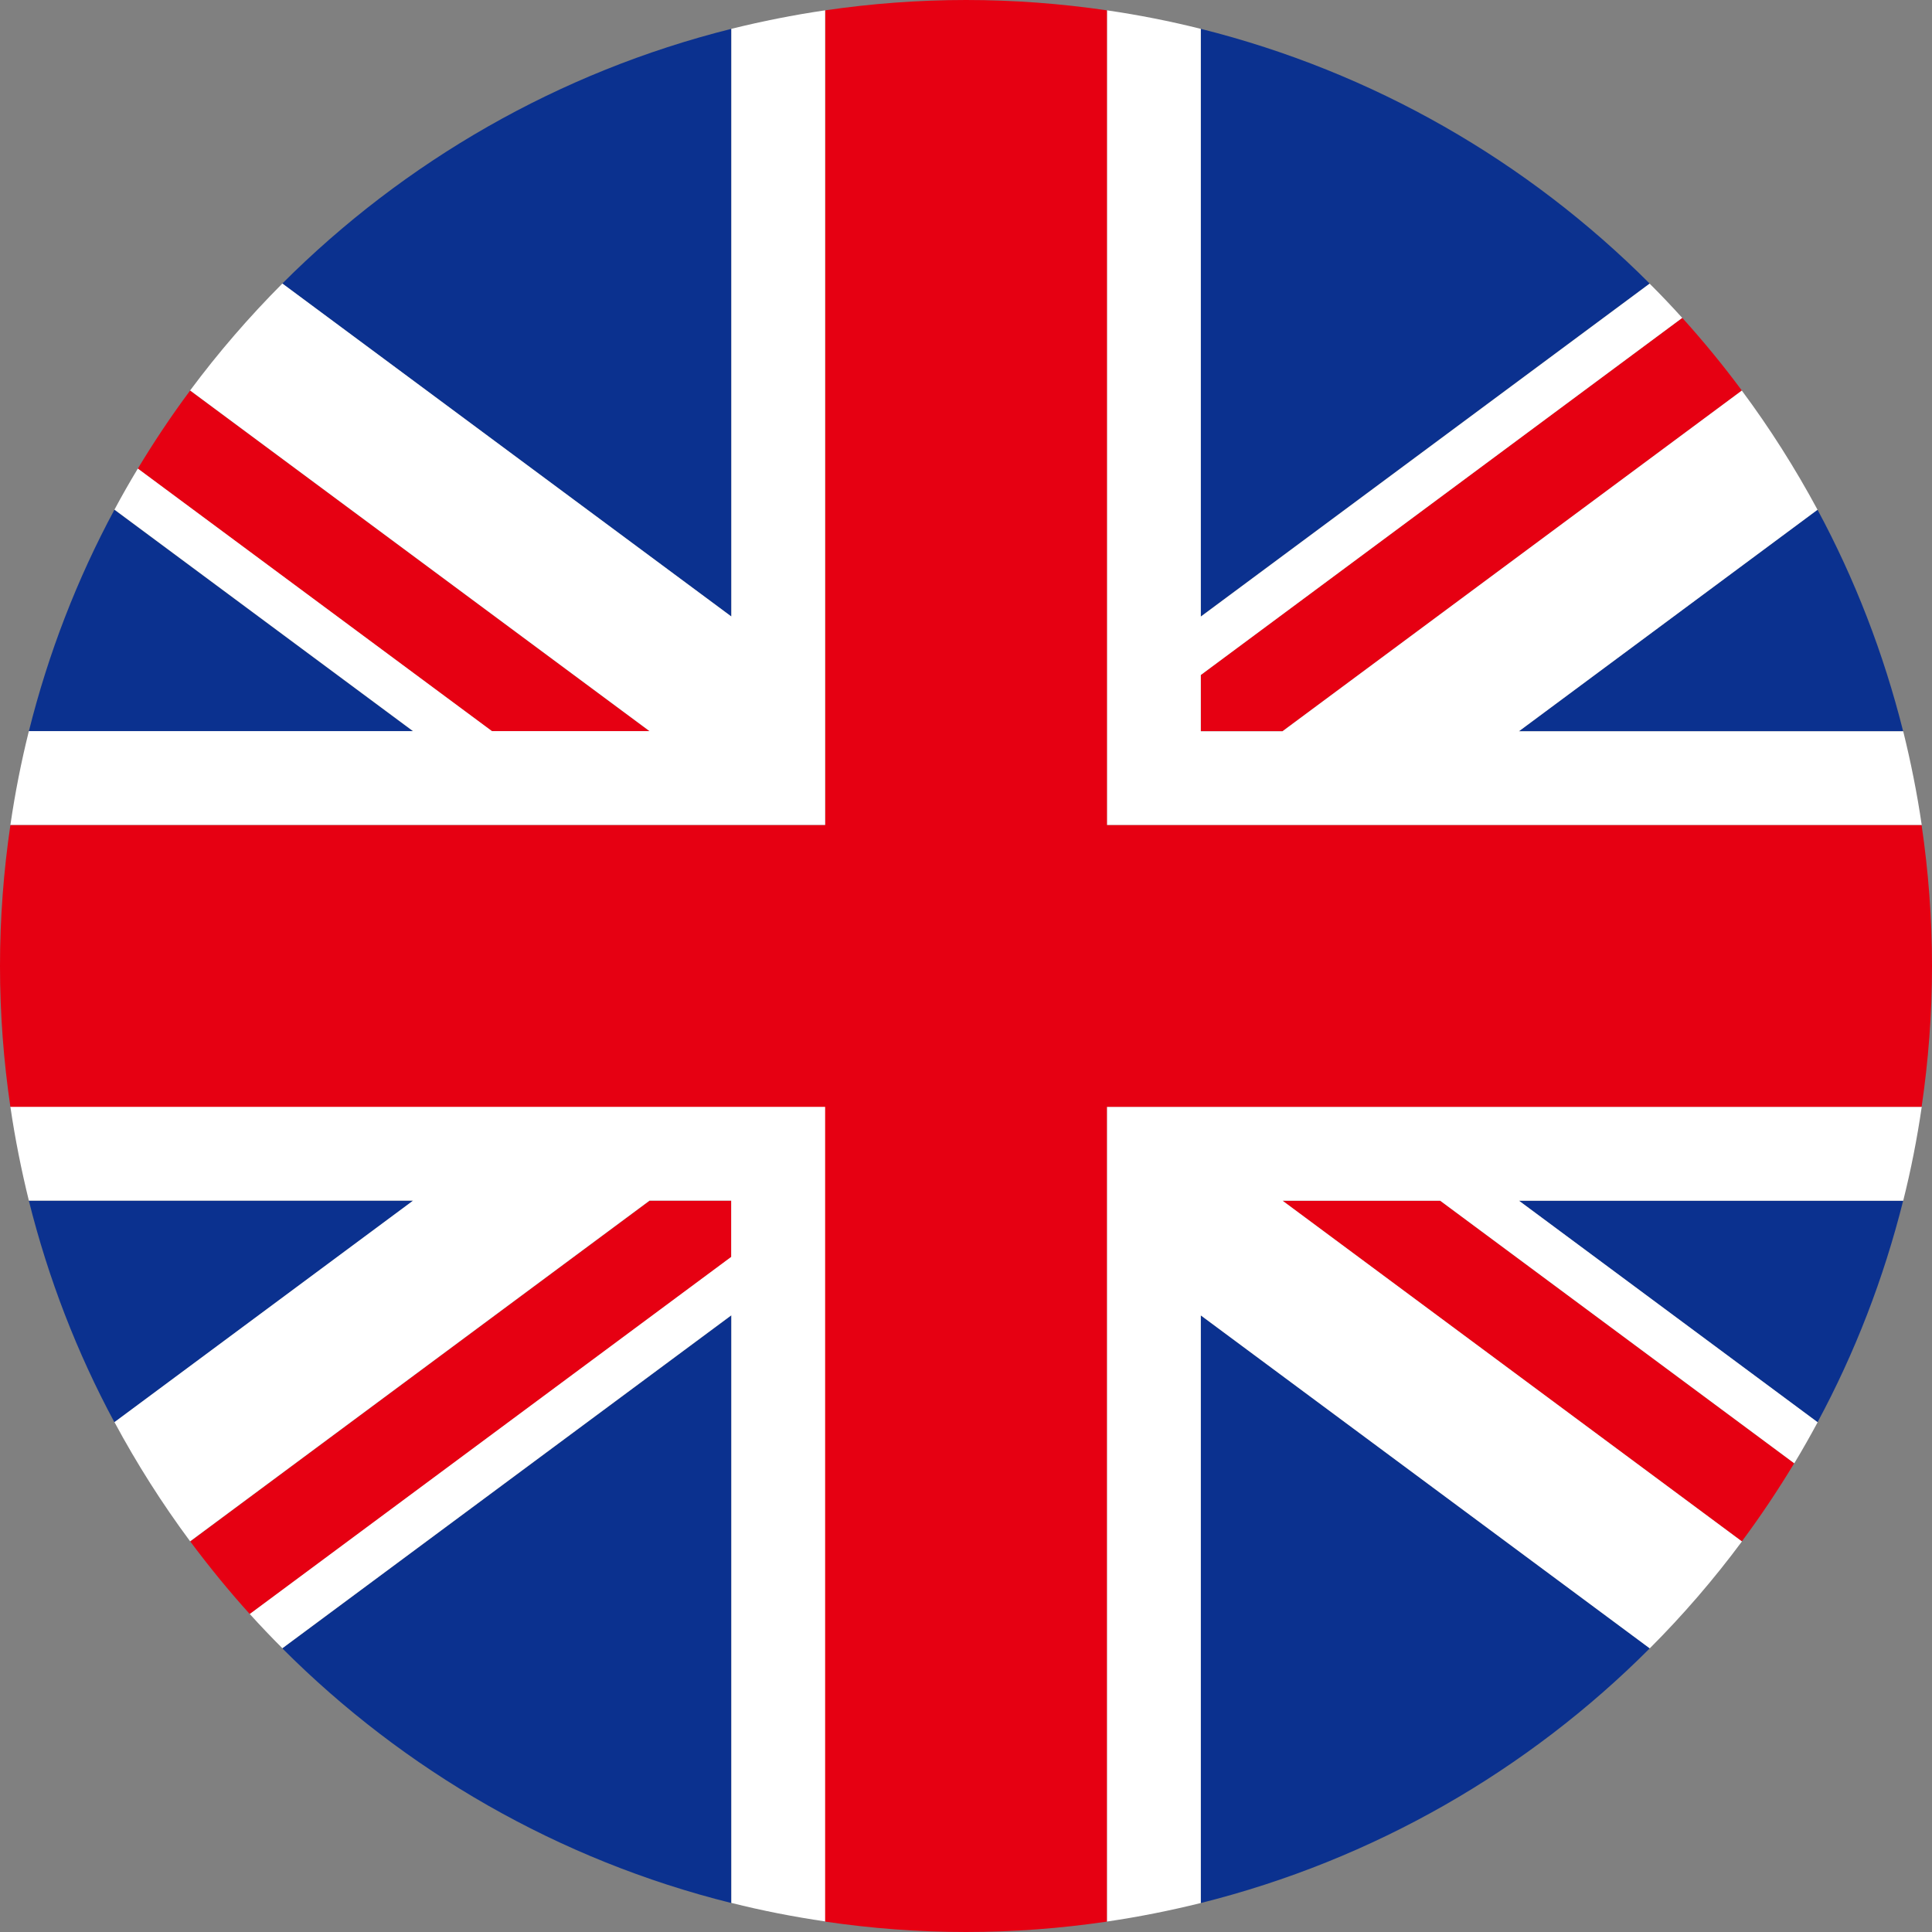
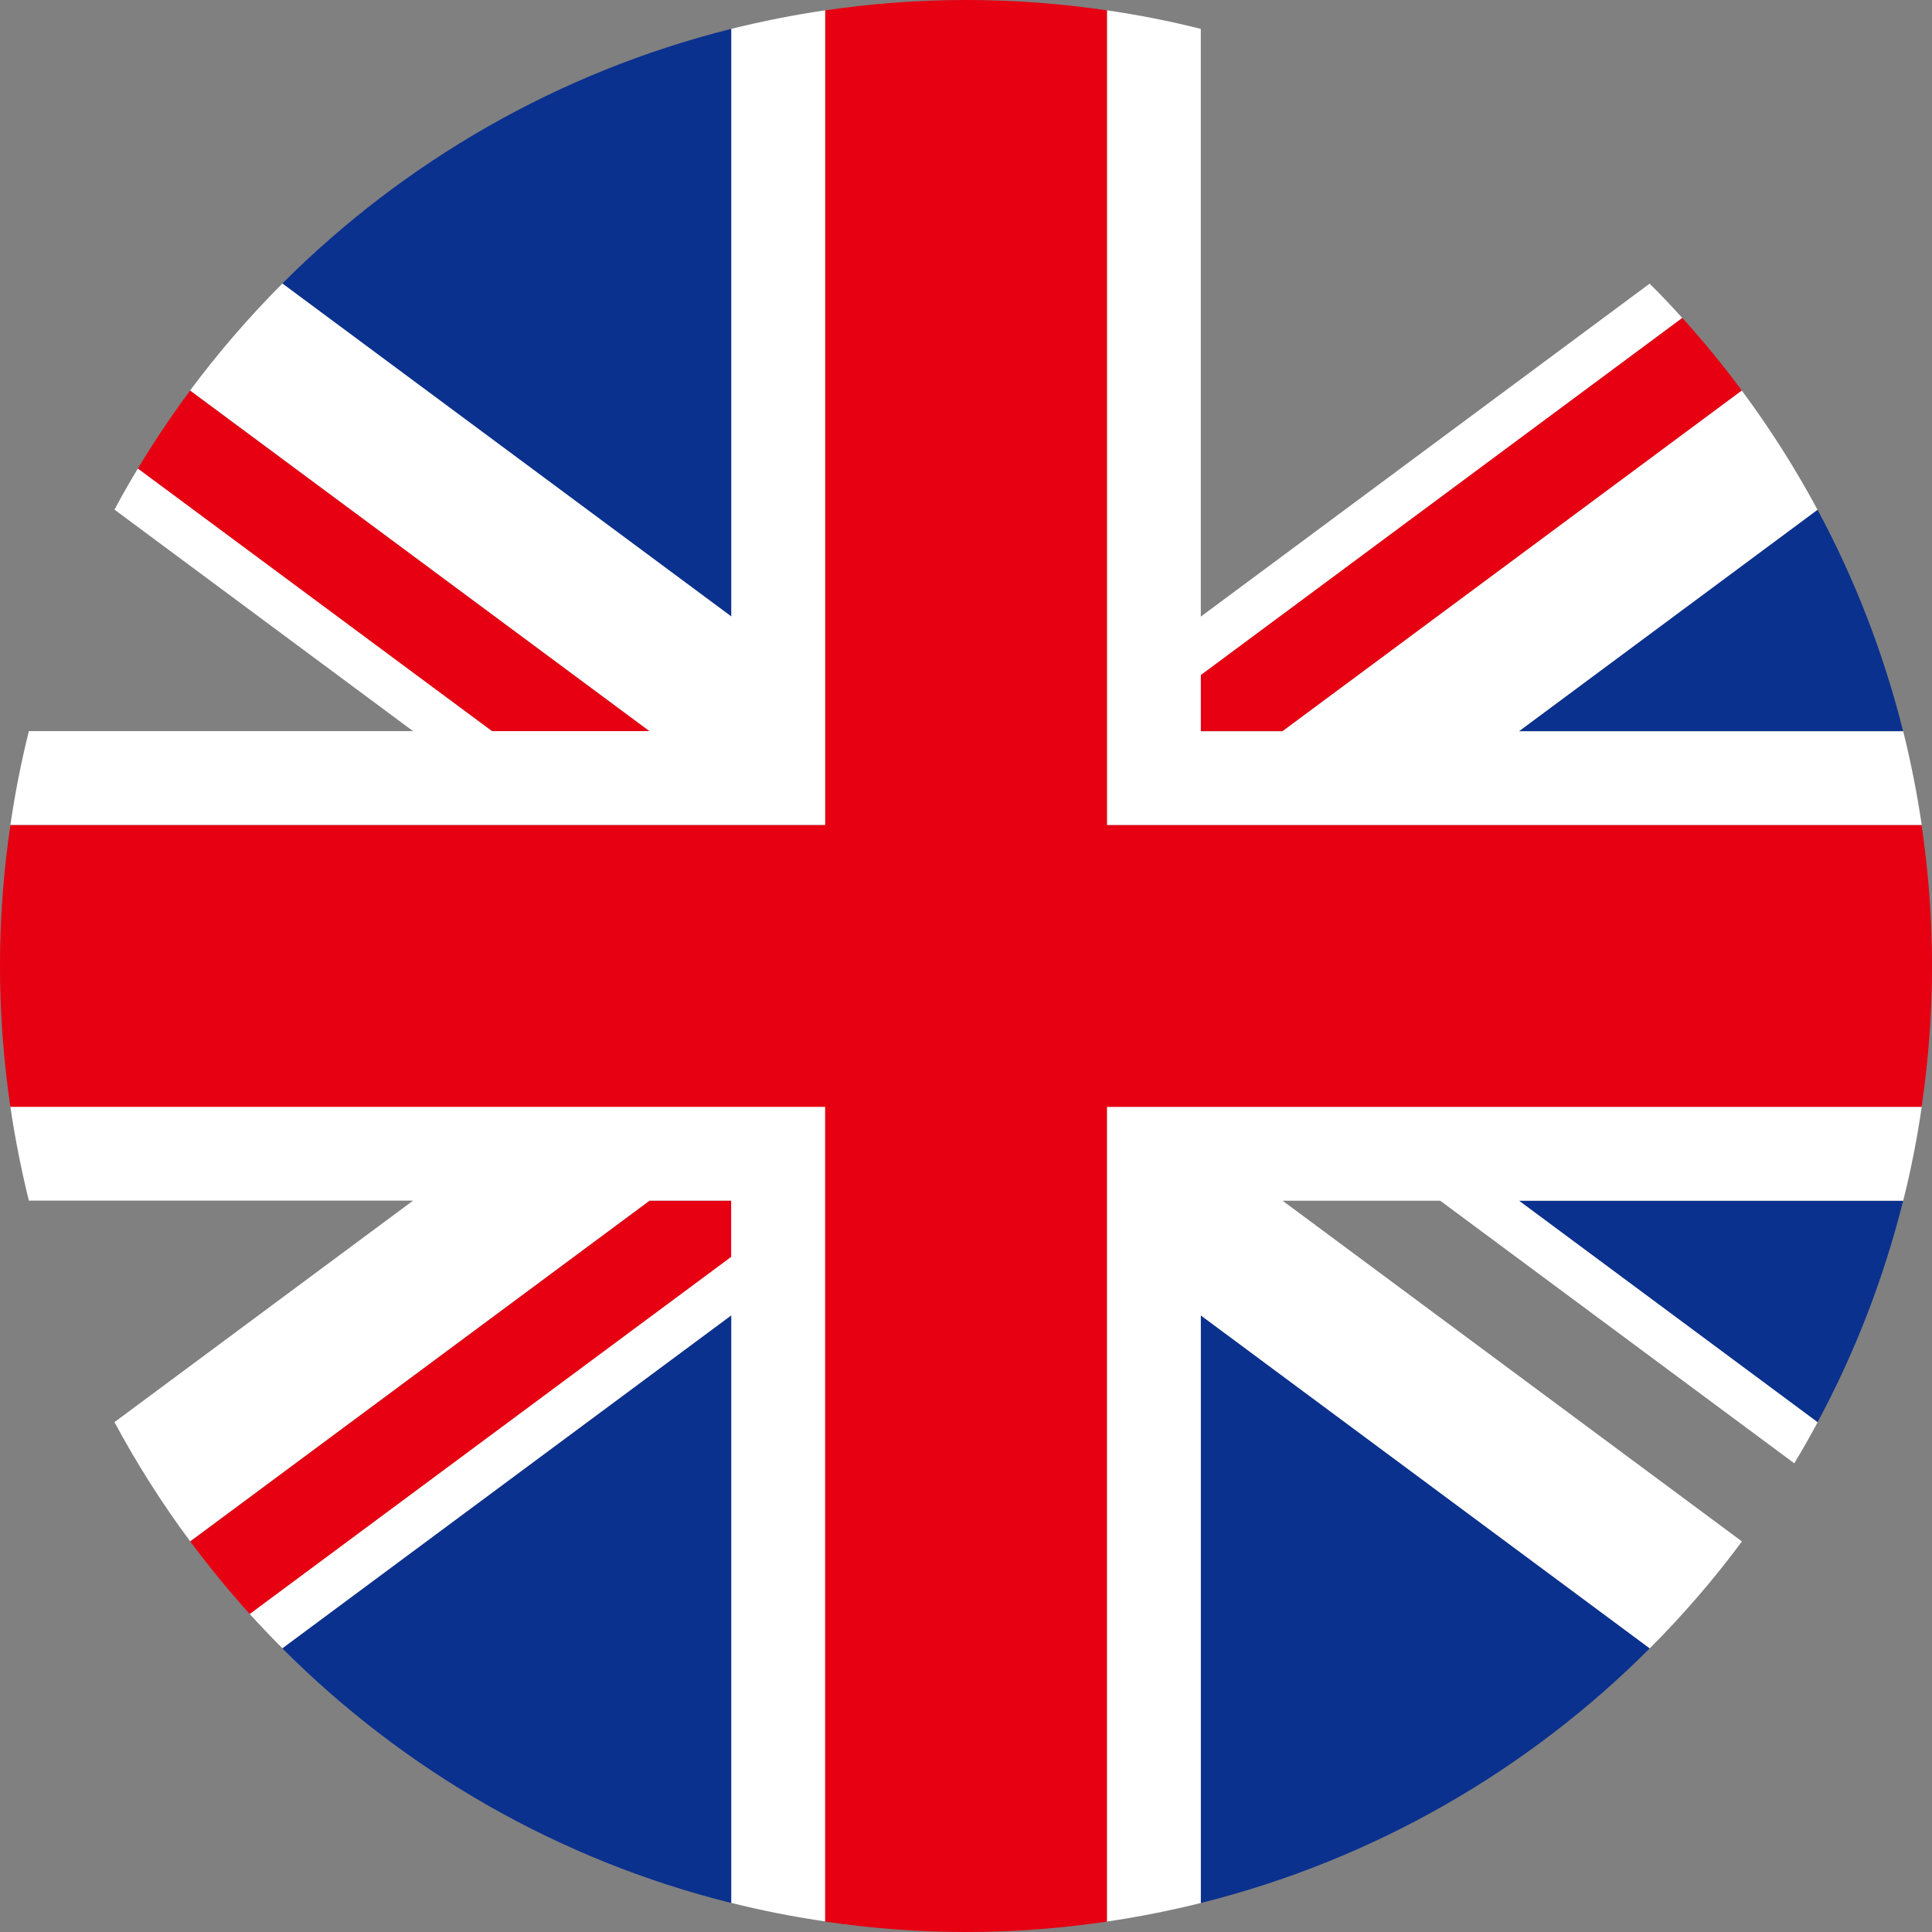
<svg xmlns="http://www.w3.org/2000/svg" width="32" height="32" viewBox="0 0 32 32" fill="none">
  <rect x="0" y="0" width="32" height="32" fill="#808080" stroke="none" />
  <g clip-path="url(#clip0_108_12)">
-     <path d="M1.895 8.443C1.278 9.589 0.8 10.821 0.478 12.112H6.841L1.895 8.443Z" fill="#0B318F" />
    <path d="M12.113 0.478C9.252 1.193 6.696 2.675 4.676 4.696L12.113 10.211V0.478Z" fill="#0B318F" />
    <path d="M19.889 31.52C22.75 30.805 25.308 29.324 27.325 27.302L19.889 21.787V31.52Z" fill="#0B318F" />
    <path d="M30.104 23.557C30.721 22.411 31.199 21.179 31.522 19.888H25.158L30.104 23.557Z" fill="#0B318F" />
    <path d="M31.522 12.112C31.199 10.821 30.721 9.589 30.104 8.443L25.158 12.112H31.522Z" fill="#0B318F" />
-     <path d="M6.841 19.888H0.478C0.8 21.179 1.278 22.411 1.895 23.557L6.841 19.888Z" fill="#0B318F" />
    <path d="M4.676 27.302C6.694 29.324 9.25 30.807 12.113 31.52V21.787L4.676 27.302Z" fill="#0B318F" />
-     <path d="M27.323 4.696C25.306 2.675 22.75 1.193 19.889 0.478V10.211L27.323 4.696Z" fill="#0B318F" />
    <path d="M10.759 12.112L3.149 6.469C2.839 6.885 2.55 7.318 2.282 7.763L8.148 12.112H10.759Z" fill="#E60012" />
-     <path d="M21.242 19.888L28.85 25.531C29.159 25.115 29.449 24.682 29.717 24.237L23.853 19.888H21.242Z" fill="#E60012" />
    <path d="M12.113 19.888H10.76L3.151 25.531C3.462 25.948 3.79 26.35 4.138 26.735L12.113 20.82V19.888Z" fill="#E60012" />
    <path d="M19.889 12.112H21.242L28.851 6.469C28.541 6.051 28.212 5.65 27.864 5.265L19.889 11.18V12.112Z" fill="#E60012" />
    <path d="M31.83 18.331H18.334V31.827C18.861 31.75 19.379 31.646 19.889 31.52V21.787L27.325 27.302C27.876 26.751 28.387 26.158 28.852 25.531L21.244 19.888H23.855L29.719 24.237C29.854 24.013 29.982 23.787 30.106 23.557L25.16 19.888H31.523C31.651 19.379 31.753 18.861 31.83 18.333V18.331Z" fill="white" />
    <path d="M31.521 12.112H25.158L30.104 8.443C29.733 7.754 29.314 7.093 28.85 6.469L21.242 12.112H19.889V11.18L27.863 5.265C27.688 5.072 27.509 4.882 27.323 4.698L19.889 10.213V0.478C19.379 0.35 18.861 0.248 18.334 0.171V13.666H31.83C31.753 13.139 31.649 12.621 31.523 12.112H31.521Z" fill="white" />
    <path d="M0.172 18.331C0.249 18.859 0.353 19.377 0.478 19.886H6.842L1.896 23.555C2.266 24.244 2.686 24.905 3.149 25.529L10.758 19.886H12.111V20.818L4.137 26.733C4.312 26.926 4.492 27.116 4.677 27.3L12.113 21.785V31.518C12.622 31.646 13.142 31.748 13.67 31.825V18.33H0.172V18.331Z" fill="white" />
    <path d="M12.113 0.478V10.211L4.677 4.696C4.126 5.249 3.615 5.84 3.149 6.467L10.759 12.11H8.149L2.283 7.761C2.148 7.985 2.018 8.212 1.896 8.441L6.842 12.11H0.478C0.351 12.619 0.249 13.137 0.172 13.665H13.668V0.171C13.14 0.248 12.622 0.352 12.111 0.478H12.113Z" fill="white" />
    <path d="M31.83 13.667H18.334V0.171C17.572 0.06 16.795 0 16.001 0C15.207 0 14.43 0.06 13.669 0.171V13.667H0.172C0.06 14.427 0 15.206 0 16C0 16.794 0.06 17.571 0.172 18.333H13.667V31.828C14.428 31.94 15.207 32 15.999 32C16.791 32 17.57 31.94 18.333 31.828V18.333H31.828C31.94 17.573 32 16.794 32 16C32 15.206 31.94 14.429 31.828 13.667H31.83Z" fill="#E60012" />
  </g>
  <defs>
    <clipPath id="clip0_108_12">
      <rect width="32" height="32" fill="white" />
    </clipPath>
  </defs>
</svg>